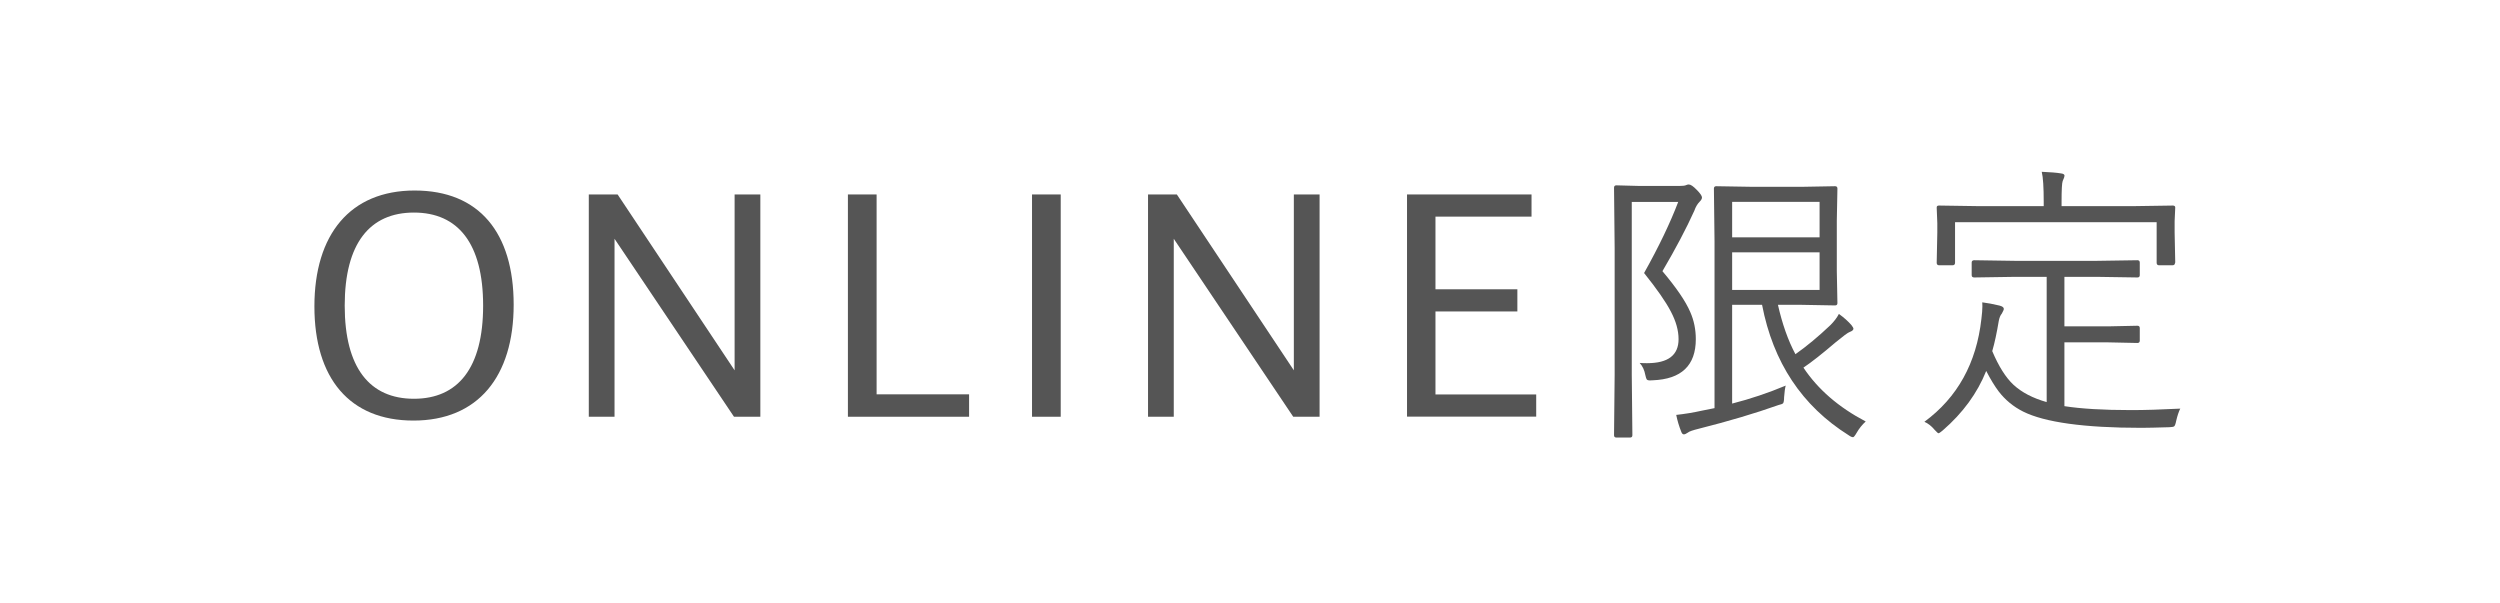
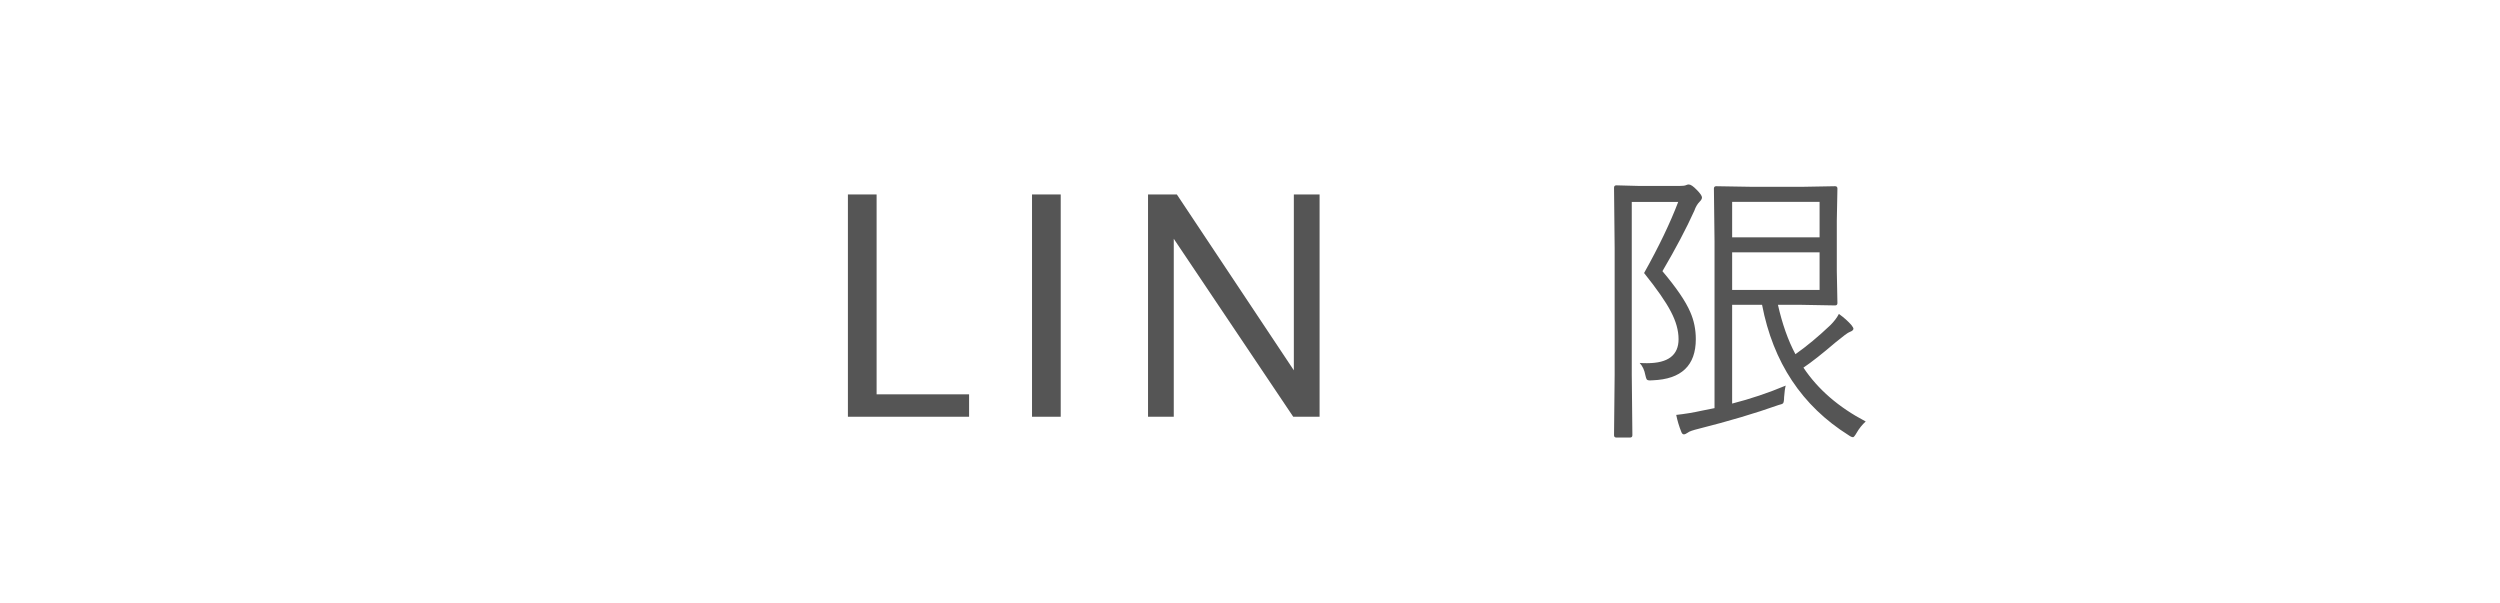
<svg xmlns="http://www.w3.org/2000/svg" id="_レイヤー_2" data-name="レイヤー 2" viewBox="0 0 203 49">
  <defs>
    <style>
      .cls-1 {
        fill: #fff;
      }

      .cls-2 {
        fill: #555;
      }
    </style>
  </defs>
  <g id="txt">
    <g>
      <rect class="cls-1" width="203" height="49" />
      <g>
-         <path class="cls-2" d="M33.57,34.15c-5.18,0-8.04-3.43-8.04-9.27s2.9-9.41,8.14-9.41,8.04,3.43,8.04,9.27-2.9,9.41-8.14,9.41ZM39.23,24.82c0-5.06-2.04-7.56-5.62-7.56s-5.62,2.5-5.62,7.56,2.04,7.56,5.62,7.56,5.62-2.5,5.62-7.56Z" />
-         <path class="cls-2" d="M50.15,15.79l9.5,14.28v-14.28h2.09v18.05h-2.14l-9.7-14.45v14.45h-2.09V15.79h2.33Z" />
        <path class="cls-2" d="M71.18,15.79v16.23h7.51v1.82h-9.84V15.79h2.33Z" />
        <path class="cls-2" d="M86.13,15.79v18.05h-2.33V15.79h2.33Z" />
        <path class="cls-2" d="M95.56,15.79l9.5,14.28v-14.28h2.09v18.05h-2.14l-9.7-14.45v14.45h-2.09V15.79h2.33Z" />
-         <path class="cls-2" d="M124.36,15.79v1.8h-7.8v5.9h6.65v1.8h-6.65v6.74h8.18v1.8h-10.49V15.79h10.1Z" />
        <path class="cls-2" d="M138.2,16.04c0,.1-.06.21-.19.34-.17.17-.32.41-.43.73-.65,1.44-1.51,3.07-2.59,4.91,1.13,1.34,1.89,2.45,2.26,3.32.3.68.45,1.41.45,2.2,0,2.14-1.17,3.25-3.5,3.34-.1,0-.18.01-.23.01-.13,0-.22-.03-.26-.09-.03-.05-.07-.16-.11-.35-.07-.39-.22-.72-.46-.98.2.02.41.02.61.02,1.7,0,2.55-.65,2.55-1.95,0-.71-.21-1.45-.62-2.23-.41-.8-1.14-1.84-2.18-3.14,1.21-2.16,2.13-4.09,2.77-5.77h-3.77v14.02l.05,4.92c0,.12-.06.19-.19.19h-1.11c-.12,0-.19-.06-.19-.19l.05-4.92v-10.27l-.05-4.91c0-.12.06-.19.19-.19l1.9.05h3.2c.28,0,.47-.02.57-.07.06-.03.13-.05.21-.05.15,0,.36.14.64.43.29.29.43.5.43.62ZM151.5,34.22c-.3.27-.55.59-.75.94-.13.23-.23.34-.28.34-.09,0-.21-.05-.36-.16-3.79-2.38-6.13-5.91-7.03-10.59h-2.43v8.02c1.49-.38,2.94-.87,4.35-1.46-.05.18-.1.49-.13.94,0,.27-.04.44-.08.49-.04.05-.16.1-.38.15-1.89.67-4.04,1.31-6.46,1.92-.48.12-.79.22-.9.32-.13.09-.24.14-.32.14-.09,0-.16-.07-.21-.21-.17-.42-.31-.88-.41-1.37.71-.08,1.4-.19,2.06-.34l1.05-.21v-13.56l-.05-4.27c0-.12.06-.19.19-.19l3.02.05h3.84l2.79-.05c.12,0,.19.06.19.19l-.05,2.59v4.12l.05,2.59c0,.12-.06.19-.19.19l-2.79-.05h-1.85c.35,1.55.82,2.89,1.42,4.01.91-.64,1.86-1.43,2.84-2.36.3-.3.53-.6.69-.91.42.3.76.61,1.02.91.11.14.16.24.16.29,0,.1-.1.19-.29.26-.16.05-.54.34-1.15.84-1.09.93-1.96,1.62-2.62,2.06,1.18,1.77,2.86,3.22,5.05,4.37ZM147.75,19.27v-2.88h-7.1v2.88h7.1ZM147.75,23.54v-3.05h-7.1v3.05h7.1Z" />
-         <path class="cls-2" d="M177.05,33.15c-.14.28-.25.62-.34,1.01-.05.26-.11.41-.16.45-.05.05-.18.07-.41.08-1.02.03-1.78.05-2.26.05-4.66,0-7.86-.45-9.6-1.32-.8-.4-1.46-.95-1.99-1.64-.31-.41-.65-.96-1.01-1.66-.72,1.8-1.89,3.41-3.53,4.83-.19.16-.3.23-.34.23-.05,0-.16-.1-.33-.29-.25-.3-.52-.51-.82-.64,2.69-1.98,4.23-4.77,4.63-8.36.05-.41.08-.75.08-1.02,0-.1,0-.21-.01-.32.41.05.88.14,1.39.26.24.06.36.15.36.27,0,.06-.05.19-.16.38-.12.14-.2.34-.25.6-.16.95-.33,1.77-.53,2.45.52,1.23,1.09,2.14,1.72,2.73.67.62,1.57,1.09,2.7,1.41v-10.17h-2.59l-3.29.05c-.14,0-.21-.06-.21-.19v-1.02c0-.12.07-.19.21-.19l3.29.05h6.67l3.29-.05c.12,0,.19.06.19.19v1.02c0,.12-.06.19-.19.19l-3.29-.05h-2.64v4.02h3.57l2.36-.05c.12,0,.19.06.19.19v1.02c0,.12-.06.19-.19.19l-2.36-.05h-3.57v5.18c1.34.21,3.14.32,5.43.32,1.08,0,2.41-.04,3.98-.12ZM176.61,21.34c0,.13-.07.2-.2.2h-1.1c-.12,0-.19-.07-.19-.2v-3.3h-16.37v3.3c0,.13-.07.2-.2.2h-1.1c-.12,0-.19-.07-.19-.2l.05-2.46v-.75l-.05-1.28c0-.11.06-.16.19-.16l3.32.05h5.18v-.34c0-1.18-.05-2-.16-2.45.7.03,1.21.07,1.56.13.2.02.29.09.29.19,0,.07-.05.21-.15.43-.06.16-.09.72-.09,1.7v.34h5.7l3.33-.05c.13,0,.2.05.2.16l-.05,1.11v.91l.05,2.46Z" />
      </g>
    </g>
  </g>
</svg>